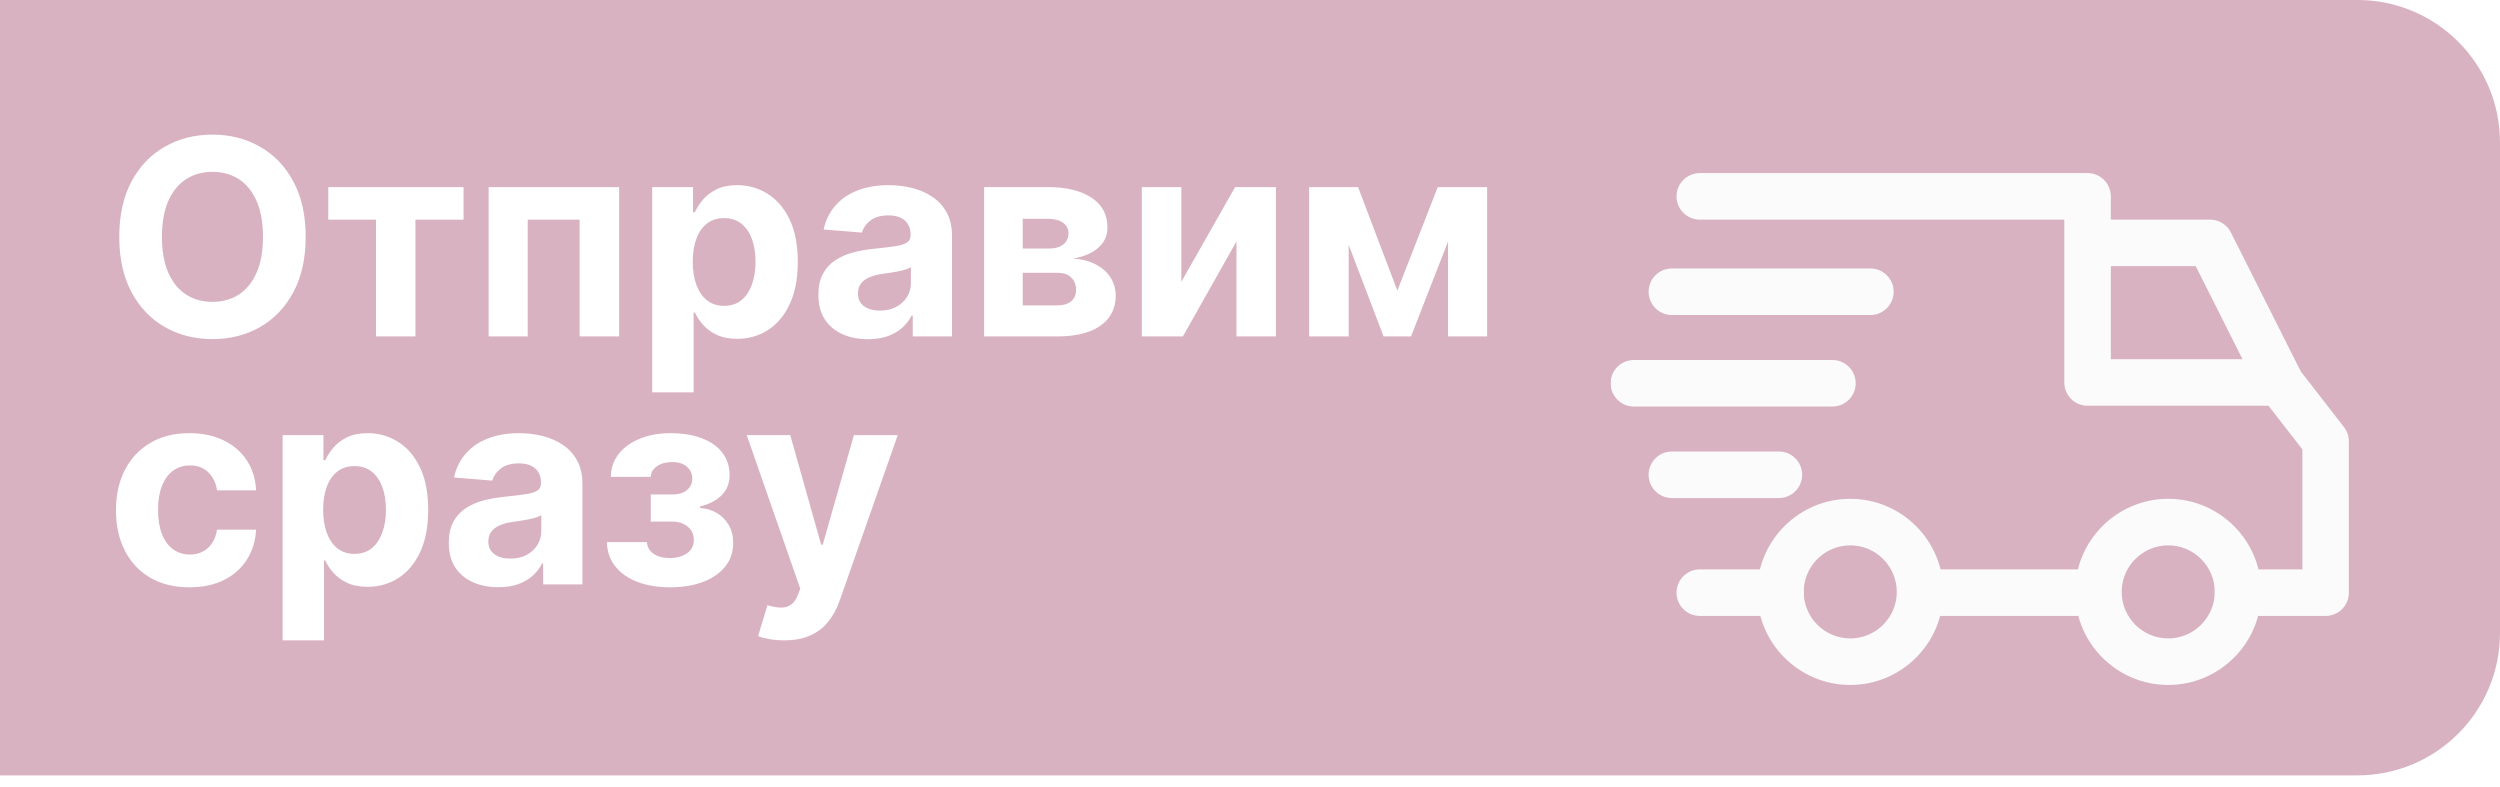
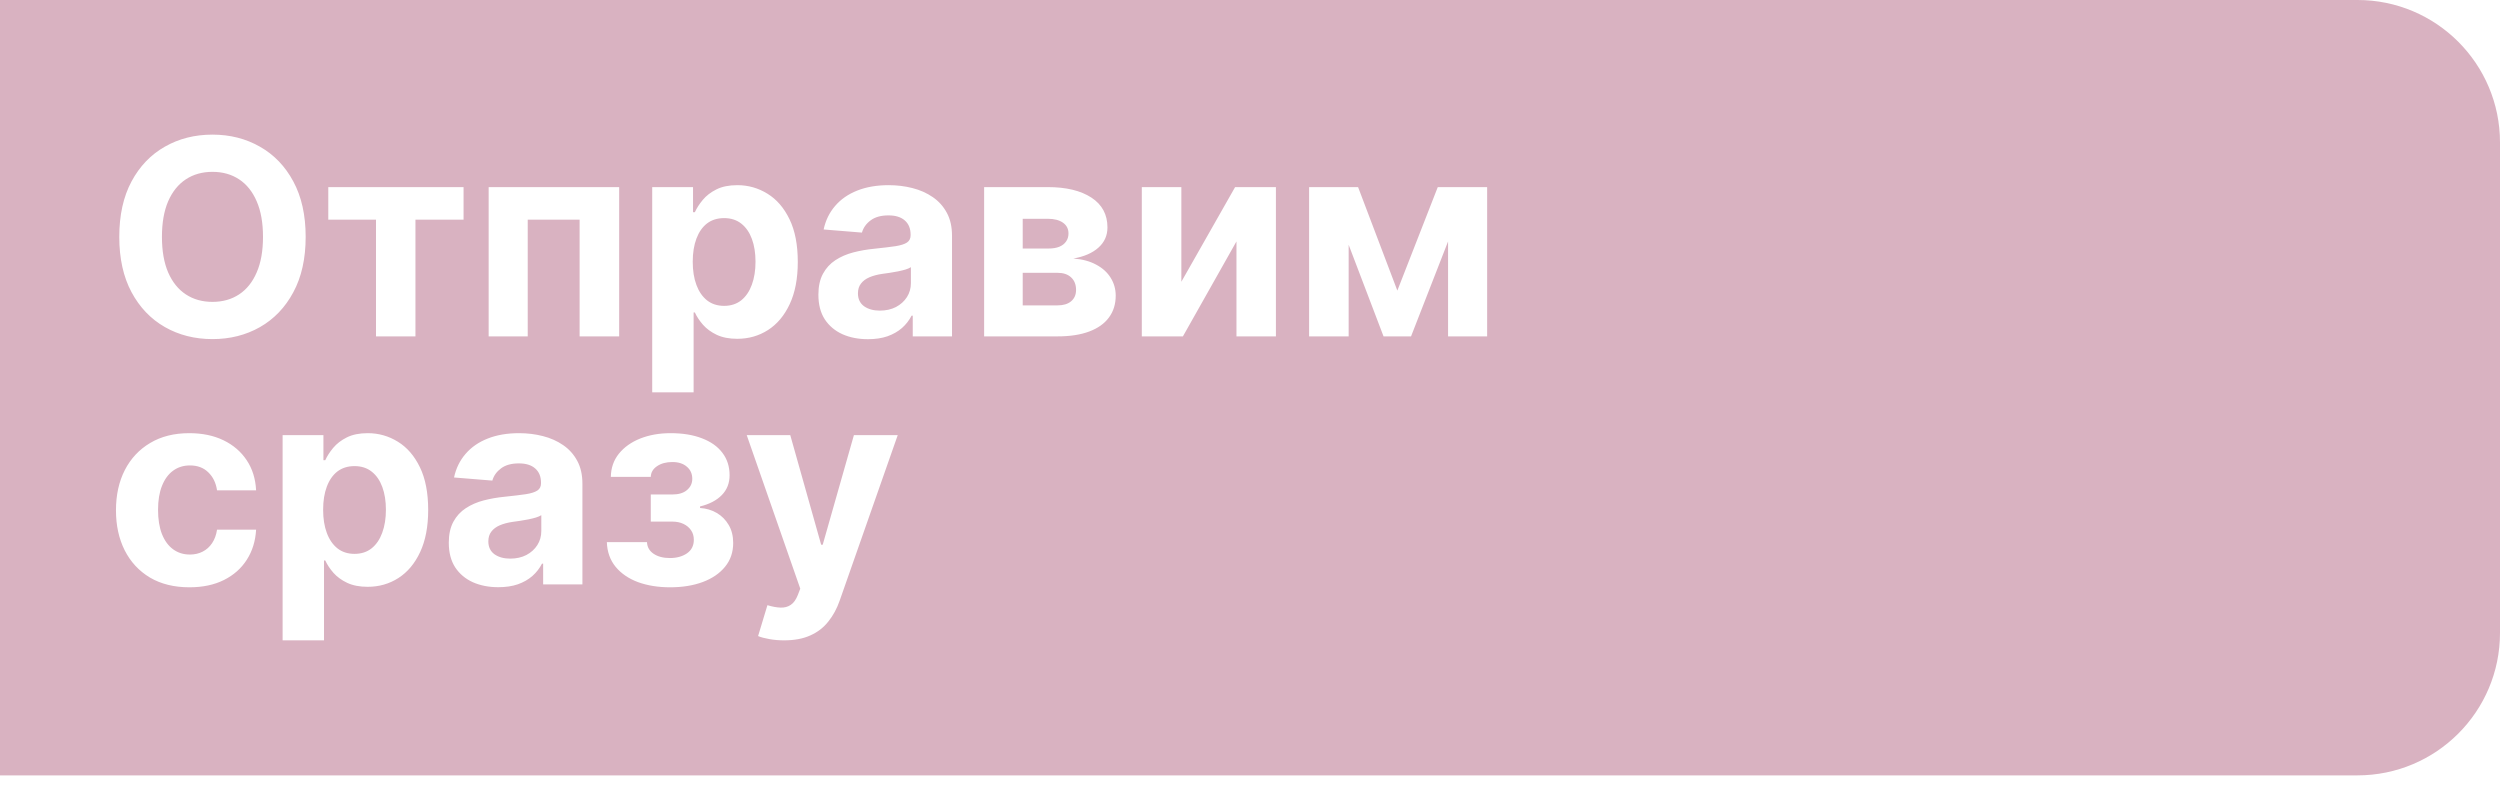
<svg xmlns="http://www.w3.org/2000/svg" width="877" height="276" viewBox="0 0 877 276" fill="none">
  <path d="M877 50C877 22.386 854.614 0 827 0H0V272H827C854.614 272 877 249.614 877 222V50Z" fill="#D9B2C1" />
  <g filter="url(#filter0_d_972_104)">
    <path d="M107.227 79.091C107.227 86.704 105.784 93.182 102.898 98.523C100.034 103.864 96.125 107.943 91.171 110.761C86.239 113.557 80.693 114.955 74.534 114.955C68.329 114.955 62.761 113.545 57.83 110.727C52.898 107.909 49 103.83 46.136 98.489C43.273 93.148 41.841 86.682 41.841 79.091C41.841 71.477 43.273 65 46.136 59.659C49 54.318 52.898 50.25 57.83 47.455C62.761 44.636 68.329 43.227 74.534 43.227C80.693 43.227 86.239 44.636 91.171 47.455C96.125 50.25 100.034 54.318 102.898 59.659C105.784 65 107.227 71.477 107.227 79.091ZM92.261 79.091C92.261 74.159 91.523 70 90.046 66.614C88.591 63.227 86.534 60.659 83.875 58.909C81.216 57.159 78.102 56.284 74.534 56.284C70.966 56.284 67.852 57.159 65.193 58.909C62.534 60.659 60.466 63.227 58.989 66.614C57.534 70 56.807 74.159 56.807 79.091C56.807 84.023 57.534 88.182 58.989 91.568C60.466 94.954 62.534 97.523 65.193 99.273C67.852 101.023 70.966 101.898 74.534 101.898C78.102 101.898 81.216 101.023 83.875 99.273C86.534 97.523 88.591 94.954 90.046 91.568C91.523 88.182 92.261 84.023 92.261 79.091ZM115.162 73.057V61.636H162.616V73.057H145.741V114H131.901V73.057H115.162ZM171.42 114V61.636H217.205V114H203.33V73.057H185.125V114H171.42ZM228.795 133.636V61.636H243.114V70.432H243.761C244.398 69.023 245.318 67.591 246.523 66.136C247.75 64.659 249.341 63.432 251.295 62.455C253.273 61.455 255.727 60.955 258.659 60.955C262.477 60.955 266 61.955 269.227 63.955C272.455 65.932 275.034 68.921 276.966 72.921C278.898 76.898 279.864 81.886 279.864 87.886C279.864 93.727 278.92 98.659 277.034 102.682C275.17 106.682 272.625 109.716 269.398 111.784C266.193 113.83 262.602 114.852 258.625 114.852C255.807 114.852 253.409 114.386 251.432 113.455C249.477 112.523 247.875 111.352 246.625 109.943C245.375 108.511 244.42 107.068 243.761 105.614H243.318V133.636H228.795ZM243.011 87.818C243.011 90.932 243.443 93.648 244.307 95.966C245.17 98.284 246.42 100.091 248.057 101.386C249.693 102.659 251.682 103.295 254.023 103.295C256.386 103.295 258.386 102.648 260.023 101.352C261.659 100.034 262.898 98.216 263.739 95.898C264.602 93.557 265.034 90.864 265.034 87.818C265.034 84.796 264.614 82.136 263.773 79.841C262.932 77.546 261.693 75.75 260.057 74.454C258.42 73.159 256.409 72.511 254.023 72.511C251.659 72.511 249.659 73.136 248.023 74.386C246.409 75.636 245.17 77.409 244.307 79.704C243.443 82 243.011 84.704 243.011 87.818ZM304.477 114.989C301.136 114.989 298.159 114.409 295.545 113.25C292.932 112.068 290.864 110.33 289.341 108.034C287.841 105.716 287.091 102.83 287.091 99.375C287.091 96.466 287.625 94.023 288.693 92.046C289.761 90.068 291.216 88.477 293.057 87.273C294.898 86.068 296.989 85.159 299.33 84.546C301.693 83.932 304.17 83.5 306.761 83.25C309.807 82.932 312.261 82.636 314.125 82.364C315.989 82.068 317.341 81.636 318.182 81.068C319.023 80.5 319.443 79.659 319.443 78.546V78.341C319.443 76.182 318.761 74.511 317.398 73.329C316.057 72.148 314.148 71.557 311.67 71.557C309.057 71.557 306.977 72.136 305.432 73.296C303.886 74.432 302.864 75.864 302.364 77.591L288.932 76.5C289.614 73.318 290.955 70.568 292.955 68.25C294.955 65.909 297.534 64.114 300.693 62.864C303.875 61.591 307.557 60.955 311.739 60.955C314.648 60.955 317.432 61.295 320.091 61.977C322.773 62.659 325.148 63.716 327.216 65.148C329.307 66.579 330.955 68.421 332.159 70.671C333.364 72.898 333.966 75.568 333.966 78.682V114H320.193V106.739H319.784C318.943 108.375 317.818 109.818 316.409 111.068C315 112.295 313.307 113.261 311.33 113.966C309.352 114.648 307.068 114.989 304.477 114.989ZM308.636 104.966C310.773 104.966 312.659 104.545 314.295 103.705C315.932 102.841 317.216 101.682 318.148 100.227C319.08 98.773 319.545 97.125 319.545 95.284V89.727C319.091 90.023 318.466 90.296 317.67 90.546C316.898 90.773 316.023 90.989 315.045 91.193C314.068 91.375 313.091 91.546 312.114 91.704C311.136 91.841 310.25 91.966 309.455 92.079C307.75 92.329 306.261 92.727 304.989 93.273C303.716 93.818 302.727 94.557 302.023 95.489C301.318 96.398 300.966 97.534 300.966 98.898C300.966 100.875 301.682 102.386 303.114 103.432C304.568 104.455 306.409 104.966 308.636 104.966ZM345.233 114V61.636H367.562C374.017 61.636 379.119 62.864 382.869 65.318C386.619 67.773 388.494 71.261 388.494 75.784C388.494 78.625 387.438 80.989 385.324 82.875C383.21 84.761 380.278 86.034 376.528 86.693C379.665 86.921 382.335 87.636 384.54 88.841C386.767 90.023 388.46 91.557 389.619 93.443C390.801 95.329 391.392 97.421 391.392 99.716C391.392 102.693 390.597 105.25 389.006 107.386C387.438 109.523 385.131 111.159 382.085 112.295C379.063 113.432 375.369 114 371.006 114H345.233ZM358.767 103.125H371.006C373.028 103.125 374.608 102.648 375.744 101.693C376.903 100.716 377.483 99.386 377.483 97.704C377.483 95.841 376.903 94.375 375.744 93.307C374.608 92.239 373.028 91.704 371.006 91.704H358.767V103.125ZM358.767 83.182H367.869C369.324 83.182 370.563 82.977 371.585 82.568C372.631 82.136 373.426 81.523 373.972 80.727C374.54 79.932 374.824 78.989 374.824 77.898C374.824 76.284 374.176 75.023 372.881 74.114C371.585 73.204 369.812 72.75 367.562 72.75H358.767V83.182ZM414.42 94.841L433.273 61.636H447.591V114H433.75V80.693L414.966 114H400.545V61.636H414.42V94.841ZM490.188 97.943L504.369 61.636H515.415L494.994 114H485.347L465.403 61.636H476.415L490.188 97.943ZM473.108 61.636V114H459.233V61.636H473.108ZM507.983 114V61.636H521.688V114H507.983ZM66.454 202.023C61.091 202.023 56.477 200.886 52.614 198.614C48.773 196.318 45.818 193.136 43.75 189.068C41.705 185 40.682 180.318 40.682 175.023C40.682 169.659 41.716 164.955 43.784 160.909C45.875 156.841 48.841 153.67 52.682 151.398C56.523 149.102 61.091 147.955 66.386 147.955C70.954 147.955 74.954 148.784 78.386 150.443C81.818 152.102 84.534 154.432 86.534 157.432C88.534 160.432 89.636 163.955 89.841 168H76.136C75.75 165.386 74.727 163.284 73.068 161.693C71.432 160.08 69.284 159.273 66.625 159.273C64.375 159.273 62.409 159.886 60.727 161.114C59.068 162.318 57.773 164.08 56.841 166.398C55.909 168.716 55.443 171.523 55.443 174.818C55.443 178.159 55.898 181 56.807 183.341C57.739 185.682 59.045 187.466 60.727 188.693C62.409 189.92 64.375 190.534 66.625 190.534C68.284 190.534 69.773 190.193 71.091 189.511C72.432 188.83 73.534 187.841 74.398 186.545C75.284 185.227 75.864 183.648 76.136 181.807H89.841C89.614 185.807 88.523 189.33 86.568 192.375C84.636 195.398 81.966 197.761 78.557 199.466C75.148 201.17 71.114 202.023 66.454 202.023ZM99.139 220.636V148.636H113.457V157.432H114.105C114.741 156.023 115.662 154.591 116.866 153.136C118.094 151.659 119.685 150.432 121.639 149.455C123.616 148.455 126.071 147.955 129.003 147.955C132.821 147.955 136.344 148.955 139.571 150.955C142.798 152.932 145.378 155.92 147.31 159.92C149.241 163.898 150.207 168.886 150.207 174.886C150.207 180.727 149.264 185.659 147.378 189.682C145.514 193.682 142.969 196.716 139.741 198.784C136.537 200.83 132.946 201.852 128.969 201.852C126.151 201.852 123.753 201.386 121.776 200.455C119.821 199.523 118.219 198.352 116.969 196.943C115.719 195.511 114.764 194.068 114.105 192.614H113.662V220.636H99.139ZM113.355 174.818C113.355 177.932 113.787 180.648 114.651 182.966C115.514 185.284 116.764 187.091 118.401 188.386C120.037 189.659 122.026 190.295 124.366 190.295C126.73 190.295 128.73 189.648 130.366 188.352C132.003 187.034 133.241 185.216 134.082 182.898C134.946 180.557 135.378 177.864 135.378 174.818C135.378 171.795 134.957 169.136 134.116 166.841C133.276 164.545 132.037 162.75 130.401 161.455C128.764 160.159 126.753 159.511 124.366 159.511C122.003 159.511 120.003 160.136 118.366 161.386C116.753 162.636 115.514 164.409 114.651 166.705C113.787 169 113.355 171.705 113.355 174.818ZM174.821 201.989C171.48 201.989 168.503 201.409 165.889 200.25C163.276 199.068 161.207 197.33 159.685 195.034C158.185 192.716 157.435 189.83 157.435 186.375C157.435 183.466 157.969 181.023 159.037 179.045C160.105 177.068 161.56 175.477 163.401 174.273C165.241 173.068 167.332 172.159 169.673 171.545C172.037 170.932 174.514 170.5 177.105 170.25C180.151 169.932 182.605 169.636 184.469 169.364C186.332 169.068 187.685 168.636 188.526 168.068C189.366 167.5 189.787 166.659 189.787 165.545V165.341C189.787 163.182 189.105 161.511 187.741 160.33C186.401 159.148 184.491 158.557 182.014 158.557C179.401 158.557 177.321 159.136 175.776 160.295C174.23 161.432 173.207 162.864 172.707 164.591L159.276 163.5C159.957 160.318 161.298 157.568 163.298 155.25C165.298 152.909 167.878 151.114 171.037 149.864C174.219 148.591 177.901 147.955 182.082 147.955C184.991 147.955 187.776 148.295 190.435 148.977C193.116 149.659 195.491 150.716 197.56 152.148C199.651 153.58 201.298 155.42 202.503 157.67C203.707 159.898 204.31 162.568 204.31 165.682V201H190.537V193.739H190.128C189.287 195.375 188.162 196.818 186.753 198.068C185.344 199.295 183.651 200.261 181.673 200.966C179.696 201.648 177.412 201.989 174.821 201.989ZM178.98 191.966C181.116 191.966 183.003 191.545 184.639 190.705C186.276 189.841 187.56 188.682 188.491 187.227C189.423 185.773 189.889 184.125 189.889 182.284V176.727C189.435 177.023 188.81 177.295 188.014 177.545C187.241 177.773 186.366 177.989 185.389 178.193C184.412 178.375 183.435 178.545 182.457 178.705C181.48 178.841 180.594 178.966 179.798 179.08C178.094 179.33 176.605 179.727 175.332 180.273C174.06 180.818 173.071 181.557 172.366 182.489C171.662 183.398 171.31 184.534 171.31 185.898C171.31 187.875 172.026 189.386 173.457 190.432C174.912 191.455 176.753 191.966 178.98 191.966ZM212.884 186.17H226.963C227.031 187.898 227.804 189.261 229.281 190.261C230.759 191.261 232.668 191.761 235.009 191.761C237.372 191.761 239.361 191.216 240.974 190.125C242.588 189.011 243.395 187.42 243.395 185.352C243.395 184.08 243.077 182.977 242.44 182.045C241.804 181.091 240.918 180.341 239.781 179.795C238.645 179.25 237.327 178.977 235.827 178.977H228.293V169.466H235.827C238.077 169.466 239.804 168.943 241.009 167.898C242.236 166.852 242.849 165.545 242.849 163.977C242.849 162.205 242.213 160.784 240.94 159.716C239.69 158.625 237.997 158.08 235.861 158.08C233.702 158.08 231.906 158.568 230.474 159.545C229.065 160.5 228.338 161.75 228.293 163.295H214.281C214.327 160.159 215.27 157.443 217.111 155.148C218.974 152.852 221.474 151.08 224.611 149.83C227.77 148.58 231.304 147.955 235.213 147.955C239.486 147.955 243.168 148.557 246.259 149.761C249.372 150.943 251.759 152.636 253.418 154.841C255.099 157.045 255.94 159.67 255.94 162.716C255.94 165.489 255.031 167.807 253.213 169.67C251.395 171.534 248.849 172.864 245.577 173.659V174.205C247.736 174.341 249.69 174.92 251.44 175.943C253.19 176.966 254.588 178.375 255.634 180.17C256.679 181.943 257.202 184.045 257.202 186.477C257.202 189.727 256.247 192.511 254.338 194.83C252.452 197.148 249.838 198.932 246.497 200.182C243.179 201.409 239.372 202.023 235.077 202.023C230.895 202.023 227.145 201.42 223.827 200.216C220.531 198.989 217.906 197.193 215.952 194.83C214.02 192.466 212.997 189.58 212.884 186.17ZM275.074 220.636C273.233 220.636 271.506 220.489 269.892 220.193C268.301 219.92 266.983 219.568 265.938 219.136L269.21 208.295C270.915 208.818 272.449 209.102 273.812 209.148C275.199 209.193 276.392 208.875 277.392 208.193C278.415 207.511 279.244 206.352 279.881 204.716L280.733 202.5L261.949 148.636H277.222L288.062 187.091H288.608L299.551 148.636H314.926L294.574 206.659C293.597 209.477 292.267 211.932 290.585 214.023C288.926 216.136 286.824 217.761 284.278 218.898C281.733 220.057 278.665 220.636 275.074 220.636Z" fill="white" />
  </g>
  <g clip-path="url(#clip0_972_104)" filter="url(#filter1_d_972_104)">
    <g filter="url(#filter2_d_972_104)">
      <path d="M760.608 166.985C742.606 166.985 727.961 181.63 727.961 199.633C727.961 217.635 742.606 232.28 760.608 232.28C778.613 232.28 793.255 217.635 793.255 199.633C793.255 181.63 778.61 166.985 760.608 166.985ZM760.608 215.956C751.606 215.956 744.285 208.635 744.285 199.633C744.285 190.63 751.606 183.309 760.608 183.309C769.61 183.309 776.932 190.63 776.932 199.633C776.932 208.635 769.61 215.956 760.608 215.956Z" fill="#FBFBFB" />
    </g>
    <g filter="url(#filter3_d_972_104)">
      <path d="M649.069 166.985C631.067 166.985 616.422 181.63 616.422 199.633C616.422 217.635 631.067 232.28 649.069 232.28C667.071 232.28 681.716 217.635 681.716 199.633C681.716 181.63 667.071 166.985 649.069 166.985ZM649.069 215.956C640.067 215.956 632.745 208.635 632.745 199.633C632.745 190.63 640.067 183.309 649.069 183.309C658.069 183.309 665.393 190.63 665.393 199.633C665.393 208.635 658.071 215.956 649.069 215.956Z" fill="#FBFBFB" />
    </g>
    <g filter="url(#filter4_d_972_104)">
      <path d="M782.592 73.538C781.204 70.783 778.383 69.044 775.298 69.044H732.312V85.368H770.265L792.489 129.572L807.077 122.237L782.592 73.538Z" fill="#FBFBFB" />
    </g>
    <g filter="url(#filter5_d_972_104)">
-       <path d="M736.125 191.743H674.367V208.067H736.125V191.743Z" fill="#FBFBFB" />
-     </g>
+       </g>
    <g filter="url(#filter6_d_972_104)">
      <path d="M624.58 191.743H596.287C591.778 191.743 588.125 195.397 588.125 199.905C588.125 204.413 591.779 208.066 596.287 208.066H624.581C629.089 208.066 632.742 204.412 632.742 199.905C632.742 195.396 629.088 191.743 624.58 191.743Z" fill="#FBFBFB" />
    </g>
    <g filter="url(#filter7_d_972_104)">
      <path d="M822.286 141.847L806.232 121.171C804.689 119.179 802.309 118.014 799.787 118.014H740.478V60.882C740.478 56.374 736.824 52.721 732.316 52.721H596.287C591.778 52.721 588.125 56.374 588.125 60.882C588.125 65.39 591.779 69.044 596.287 69.044H724.154V126.176C724.154 130.684 727.808 134.338 732.316 134.338H795.79L807.676 149.649V191.742H785.095C780.587 191.742 776.933 195.396 776.933 199.904C776.933 204.412 780.587 208.065 785.095 208.065H815.838C820.346 208.065 823.999 204.411 824 199.904V146.853C824 145.041 823.396 143.278 822.286 141.847Z" fill="#FBFBFB" />
    </g>
    <g filter="url(#filter8_d_972_104)">
      <path d="M624.034 150.39H586.49C581.981 150.39 578.328 154.043 578.328 158.551C578.328 163.059 581.982 166.713 586.49 166.713H624.034C628.542 166.713 632.195 163.059 632.195 158.551C632.196 154.043 628.542 150.39 624.034 150.39Z" fill="#FBFBFB" />
    </g>
    <g filter="url(#filter9_d_972_104)">
      <path d="M642.809 118.286H573.162C568.654 118.286 565 121.94 565 126.448C565 130.956 568.654 134.61 573.162 134.61H642.809C647.317 134.61 650.97 130.956 650.97 126.448C650.97 121.94 647.317 118.286 642.809 118.286Z" fill="#FBFBFB" />
    </g>
    <g filter="url(#filter10_d_972_104)">
      <path d="M656.137 86.184H586.49C581.981 86.184 578.328 89.837 578.328 94.345C578.328 98.853 581.982 102.507 586.49 102.507H656.137C660.645 102.507 664.298 98.853 664.298 94.345C664.299 89.837 660.645 86.184 656.137 86.184Z" fill="#FBFBFB" />
    </g>
  </g>
  <defs>
    <filter id="filter0_d_972_104" x="36.68" y="43.227" width="489.008" height="185.409" filterUnits="userSpaceOnUse" color-interpolation-filters="sRGB">
      <feFlood flood-opacity="0" result="BackgroundImageFix" />
      <feColorMatrix in="SourceAlpha" type="matrix" values="0 0 0 0 0 0 0 0 0 0 0 0 0 0 0 0 0 0 127 0" result="hardAlpha" />
      <feOffset dy="4" />
      <feGaussianBlur stdDeviation="2" />
      <feComposite in2="hardAlpha" operator="out" />
      <feColorMatrix type="matrix" values="0 0 0 0 0 0 0 0 0 0 0 0 0 0 0 0 0 0 0.25 0" />
      <feBlend mode="normal" in2="BackgroundImageFix" result="effect1_dropShadow_972_104" />
      <feBlend mode="normal" in="SourceGraphic" in2="effect1_dropShadow_972_104" result="shape" />
    </filter>
    <filter id="filter1_d_972_104" x="561" y="13" width="267" height="267" filterUnits="userSpaceOnUse" color-interpolation-filters="sRGB">
      <feFlood flood-opacity="0" result="BackgroundImageFix" />
      <feColorMatrix in="SourceAlpha" type="matrix" values="0 0 0 0 0 0 0 0 0 0 0 0 0 0 0 0 0 0 127 0" result="hardAlpha" />
      <feOffset dy="4" />
      <feGaussianBlur stdDeviation="2" />
      <feComposite in2="hardAlpha" operator="out" />
      <feColorMatrix type="matrix" values="0 0 0 0 0 0 0 0 0 0 0 0 0 0 0 0 0 0 0.25 0" />
      <feBlend mode="normal" in2="BackgroundImageFix" result="effect1_dropShadow_972_104" />
      <feBlend mode="normal" in="SourceGraphic" in2="effect1_dropShadow_972_104" result="shape" />
    </filter>
    <filter id="filter2_d_972_104" x="723.961" y="166.985" width="73.297" height="73.294" filterUnits="userSpaceOnUse" color-interpolation-filters="sRGB">
      <feFlood flood-opacity="0" result="BackgroundImageFix" />
      <feColorMatrix in="SourceAlpha" type="matrix" values="0 0 0 0 0 0 0 0 0 0 0 0 0 0 0 0 0 0 127 0" result="hardAlpha" />
      <feOffset dy="4" />
      <feGaussianBlur stdDeviation="2" />
      <feComposite in2="hardAlpha" operator="out" />
      <feColorMatrix type="matrix" values="0 0 0 0 0 0 0 0 0 0 0 0 0 0 0 0 0 0 0.25 0" />
      <feBlend mode="normal" in2="BackgroundImageFix" result="effect1_dropShadow_972_104" />
      <feBlend mode="normal" in="SourceGraphic" in2="effect1_dropShadow_972_104" result="shape" />
    </filter>
    <filter id="filter3_d_972_104" x="612.422" y="166.985" width="73.297" height="73.294" filterUnits="userSpaceOnUse" color-interpolation-filters="sRGB">
      <feFlood flood-opacity="0" result="BackgroundImageFix" />
      <feColorMatrix in="SourceAlpha" type="matrix" values="0 0 0 0 0 0 0 0 0 0 0 0 0 0 0 0 0 0 127 0" result="hardAlpha" />
      <feOffset dy="4" />
      <feGaussianBlur stdDeviation="2" />
      <feComposite in2="hardAlpha" operator="out" />
      <feColorMatrix type="matrix" values="0 0 0 0 0 0 0 0 0 0 0 0 0 0 0 0 0 0 0.25 0" />
      <feBlend mode="normal" in2="BackgroundImageFix" result="effect1_dropShadow_972_104" />
      <feBlend mode="normal" in="SourceGraphic" in2="effect1_dropShadow_972_104" result="shape" />
    </filter>
    <filter id="filter4_d_972_104" x="728.312" y="69.044" width="82.766" height="68.527" filterUnits="userSpaceOnUse" color-interpolation-filters="sRGB">
      <feFlood flood-opacity="0" result="BackgroundImageFix" />
      <feColorMatrix in="SourceAlpha" type="matrix" values="0 0 0 0 0 0 0 0 0 0 0 0 0 0 0 0 0 0 127 0" result="hardAlpha" />
      <feOffset dy="4" />
      <feGaussianBlur stdDeviation="2" />
      <feComposite in2="hardAlpha" operator="out" />
      <feColorMatrix type="matrix" values="0 0 0 0 0 0 0 0 0 0 0 0 0 0 0 0 0 0 0.25 0" />
      <feBlend mode="normal" in2="BackgroundImageFix" result="effect1_dropShadow_972_104" />
      <feBlend mode="normal" in="SourceGraphic" in2="effect1_dropShadow_972_104" result="shape" />
    </filter>
    <filter id="filter5_d_972_104" x="670.367" y="191.743" width="69.758" height="24.323" filterUnits="userSpaceOnUse" color-interpolation-filters="sRGB">
      <feFlood flood-opacity="0" result="BackgroundImageFix" />
      <feColorMatrix in="SourceAlpha" type="matrix" values="0 0 0 0 0 0 0 0 0 0 0 0 0 0 0 0 0 0 127 0" result="hardAlpha" />
      <feOffset dy="4" />
      <feGaussianBlur stdDeviation="2" />
      <feComposite in2="hardAlpha" operator="out" />
      <feColorMatrix type="matrix" values="0 0 0 0 0 0 0 0 0 0 0 0 0 0 0 0 0 0 0.25 0" />
      <feBlend mode="normal" in2="BackgroundImageFix" result="effect1_dropShadow_972_104" />
      <feBlend mode="normal" in="SourceGraphic" in2="effect1_dropShadow_972_104" result="shape" />
    </filter>
    <filter id="filter6_d_972_104" x="584.125" y="191.743" width="52.617" height="24.323" filterUnits="userSpaceOnUse" color-interpolation-filters="sRGB">
      <feFlood flood-opacity="0" result="BackgroundImageFix" />
      <feColorMatrix in="SourceAlpha" type="matrix" values="0 0 0 0 0 0 0 0 0 0 0 0 0 0 0 0 0 0 127 0" result="hardAlpha" />
      <feOffset dy="4" />
      <feGaussianBlur stdDeviation="2" />
      <feComposite in2="hardAlpha" operator="out" />
      <feColorMatrix type="matrix" values="0 0 0 0 0 0 0 0 0 0 0 0 0 0 0 0 0 0 0.25 0" />
      <feBlend mode="normal" in2="BackgroundImageFix" result="effect1_dropShadow_972_104" />
      <feBlend mode="normal" in="SourceGraphic" in2="effect1_dropShadow_972_104" result="shape" />
    </filter>
    <filter id="filter7_d_972_104" x="584.125" y="52.721" width="243.875" height="163.345" filterUnits="userSpaceOnUse" color-interpolation-filters="sRGB">
      <feFlood flood-opacity="0" result="BackgroundImageFix" />
      <feColorMatrix in="SourceAlpha" type="matrix" values="0 0 0 0 0 0 0 0 0 0 0 0 0 0 0 0 0 0 127 0" result="hardAlpha" />
      <feOffset dy="4" />
      <feGaussianBlur stdDeviation="2" />
      <feComposite in2="hardAlpha" operator="out" />
      <feColorMatrix type="matrix" values="0 0 0 0 0 0 0 0 0 0 0 0 0 0 0 0 0 0 0.25 0" />
      <feBlend mode="normal" in2="BackgroundImageFix" result="effect1_dropShadow_972_104" />
      <feBlend mode="normal" in="SourceGraphic" in2="effect1_dropShadow_972_104" result="shape" />
    </filter>
    <filter id="filter8_d_972_104" x="574.328" y="150.39" width="61.867" height="24.323" filterUnits="userSpaceOnUse" color-interpolation-filters="sRGB">
      <feFlood flood-opacity="0" result="BackgroundImageFix" />
      <feColorMatrix in="SourceAlpha" type="matrix" values="0 0 0 0 0 0 0 0 0 0 0 0 0 0 0 0 0 0 127 0" result="hardAlpha" />
      <feOffset dy="4" />
      <feGaussianBlur stdDeviation="2" />
      <feComposite in2="hardAlpha" operator="out" />
      <feColorMatrix type="matrix" values="0 0 0 0 0 0 0 0 0 0 0 0 0 0 0 0 0 0 0.25 0" />
      <feBlend mode="normal" in2="BackgroundImageFix" result="effect1_dropShadow_972_104" />
      <feBlend mode="normal" in="SourceGraphic" in2="effect1_dropShadow_972_104" result="shape" />
    </filter>
    <filter id="filter9_d_972_104" x="561" y="118.286" width="93.969" height="24.323" filterUnits="userSpaceOnUse" color-interpolation-filters="sRGB">
      <feFlood flood-opacity="0" result="BackgroundImageFix" />
      <feColorMatrix in="SourceAlpha" type="matrix" values="0 0 0 0 0 0 0 0 0 0 0 0 0 0 0 0 0 0 127 0" result="hardAlpha" />
      <feOffset dy="4" />
      <feGaussianBlur stdDeviation="2" />
      <feComposite in2="hardAlpha" operator="out" />
      <feColorMatrix type="matrix" values="0 0 0 0 0 0 0 0 0 0 0 0 0 0 0 0 0 0 0.25 0" />
      <feBlend mode="normal" in2="BackgroundImageFix" result="effect1_dropShadow_972_104" />
      <feBlend mode="normal" in="SourceGraphic" in2="effect1_dropShadow_972_104" result="shape" />
    </filter>
    <filter id="filter10_d_972_104" x="574.328" y="86.184" width="93.969" height="24.323" filterUnits="userSpaceOnUse" color-interpolation-filters="sRGB">
      <feFlood flood-opacity="0" result="BackgroundImageFix" />
      <feColorMatrix in="SourceAlpha" type="matrix" values="0 0 0 0 0 0 0 0 0 0 0 0 0 0 0 0 0 0 127 0" result="hardAlpha" />
      <feOffset dy="4" />
      <feGaussianBlur stdDeviation="2" />
      <feComposite in2="hardAlpha" operator="out" />
      <feColorMatrix type="matrix" values="0 0 0 0 0 0 0 0 0 0 0 0 0 0 0 0 0 0 0.25 0" />
      <feBlend mode="normal" in2="BackgroundImageFix" result="effect1_dropShadow_972_104" />
      <feBlend mode="normal" in="SourceGraphic" in2="effect1_dropShadow_972_104" result="shape" />
    </filter>
    <clipPath id="clip0_972_104">
-       <rect width="259" height="259" fill="white" transform="translate(565 13)" />
-     </clipPath>
+       </clipPath>
  </defs>
</svg>